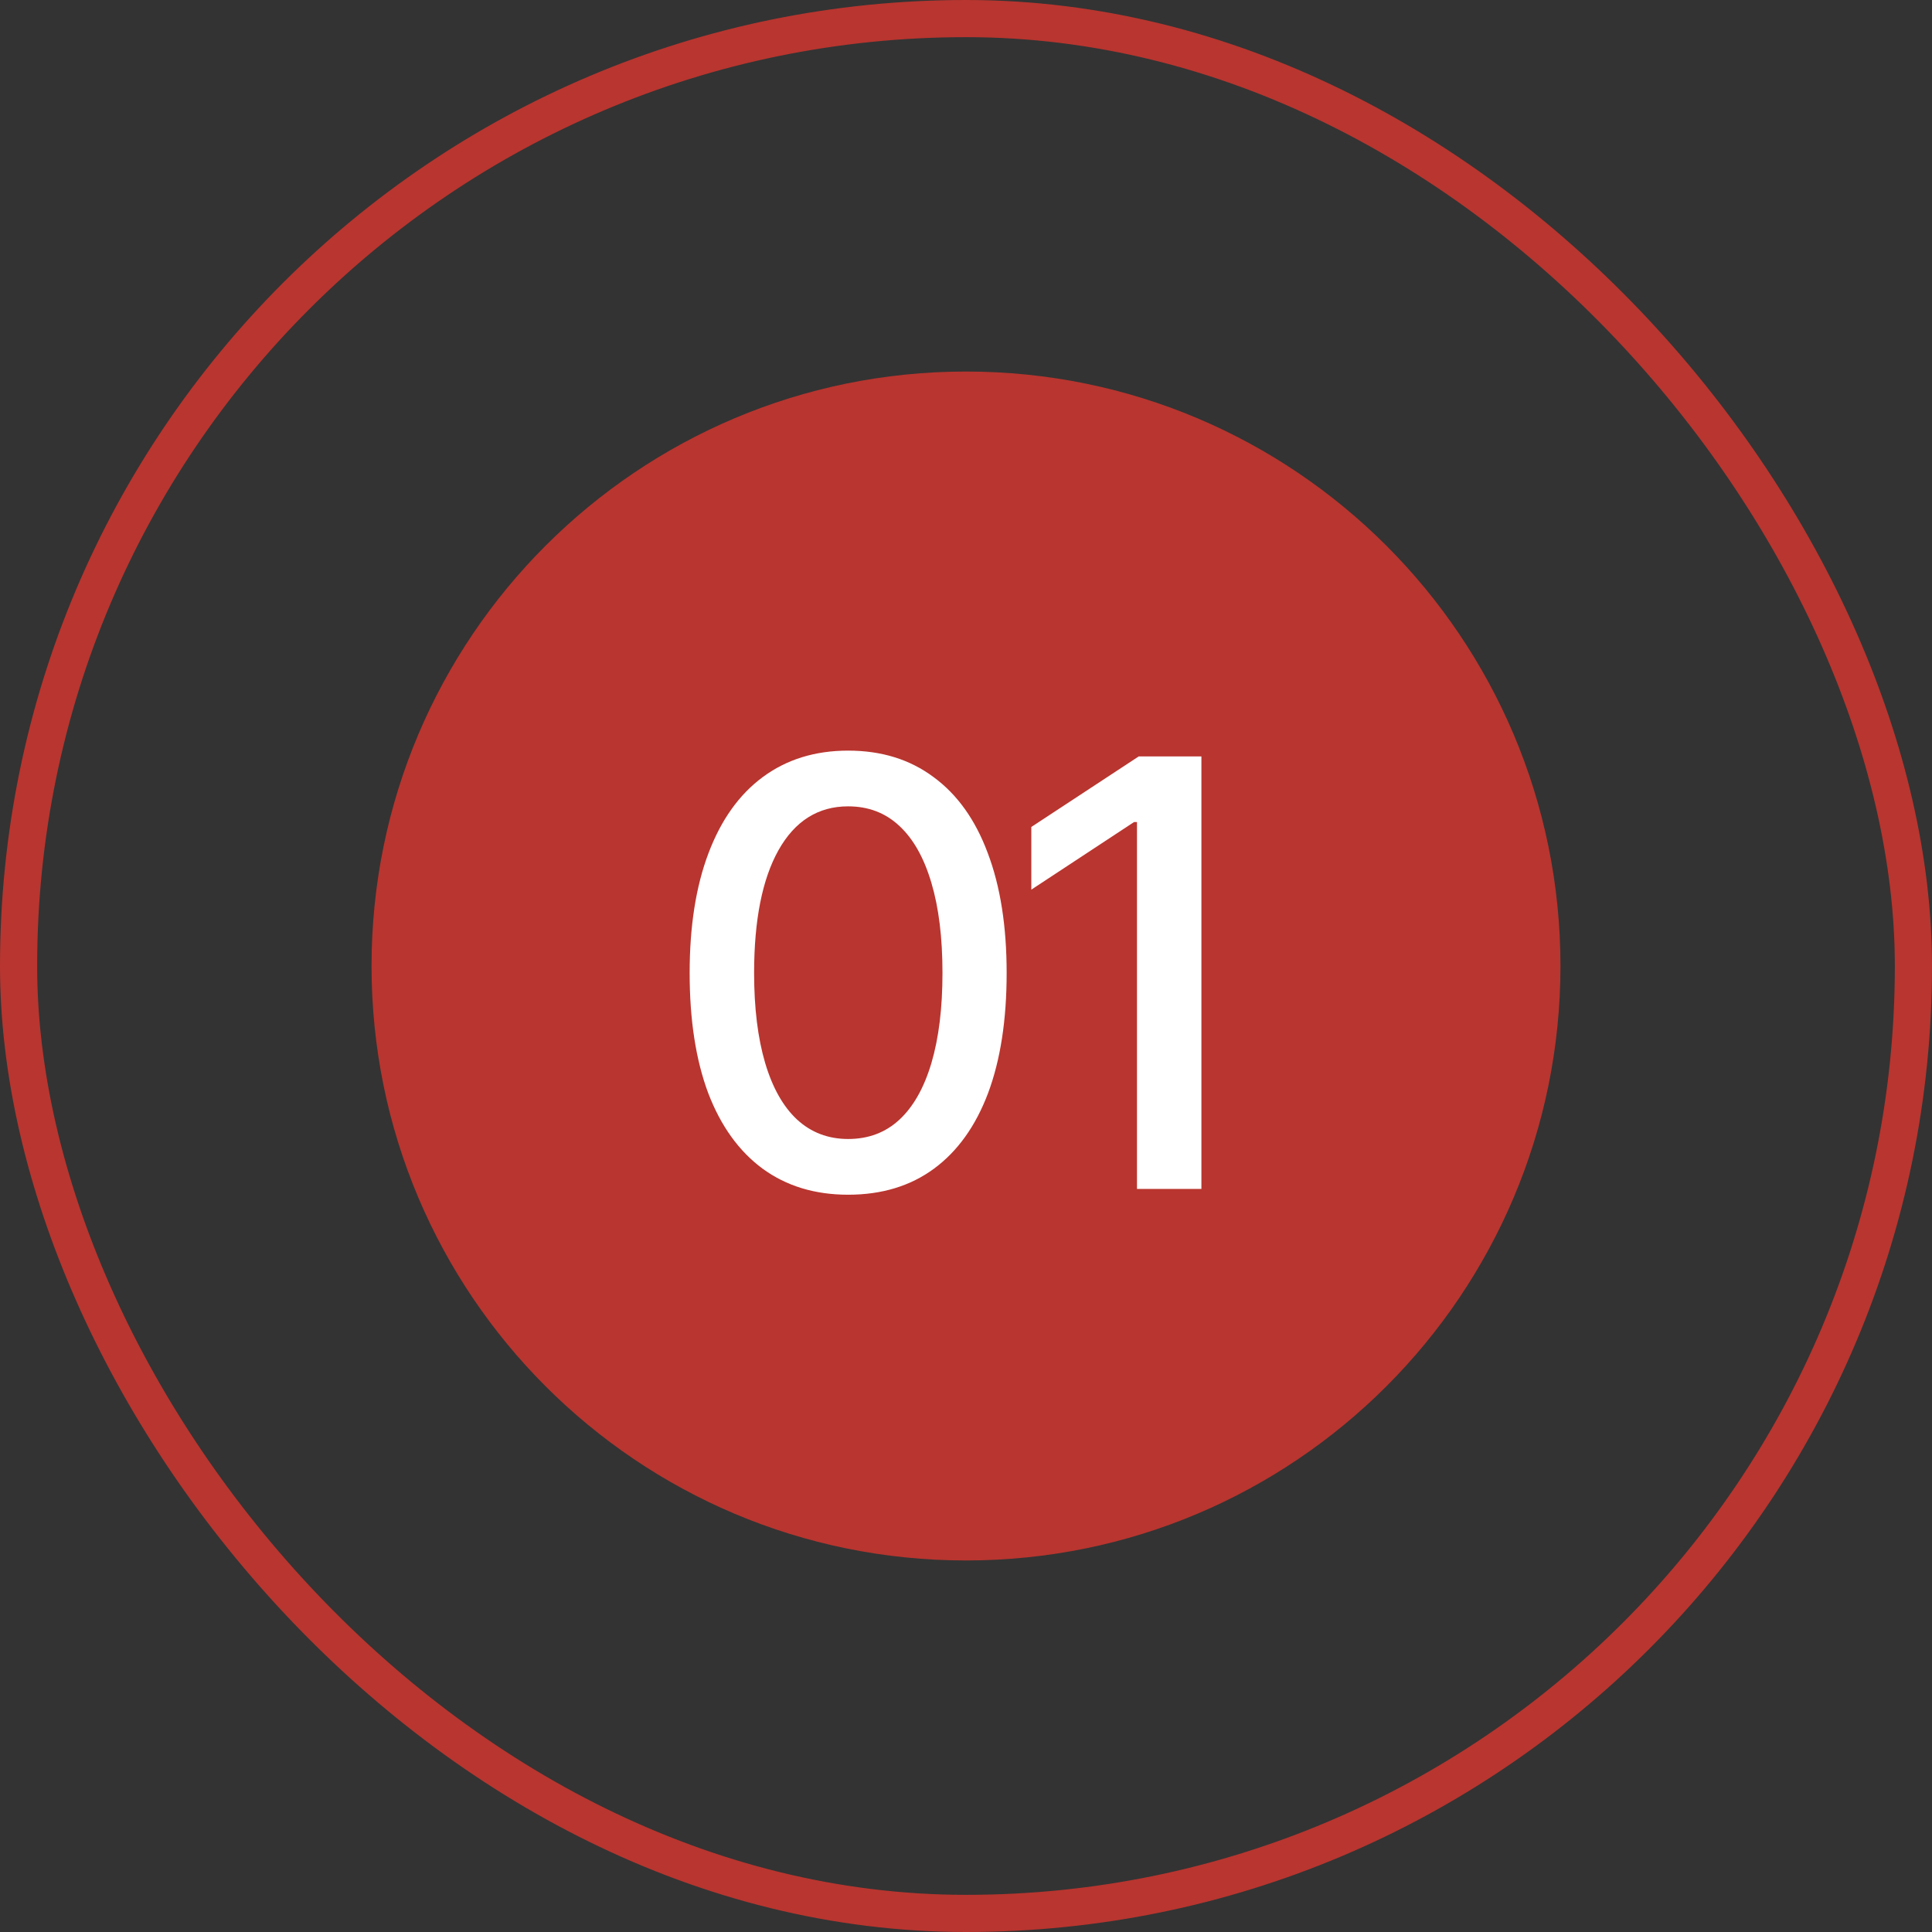
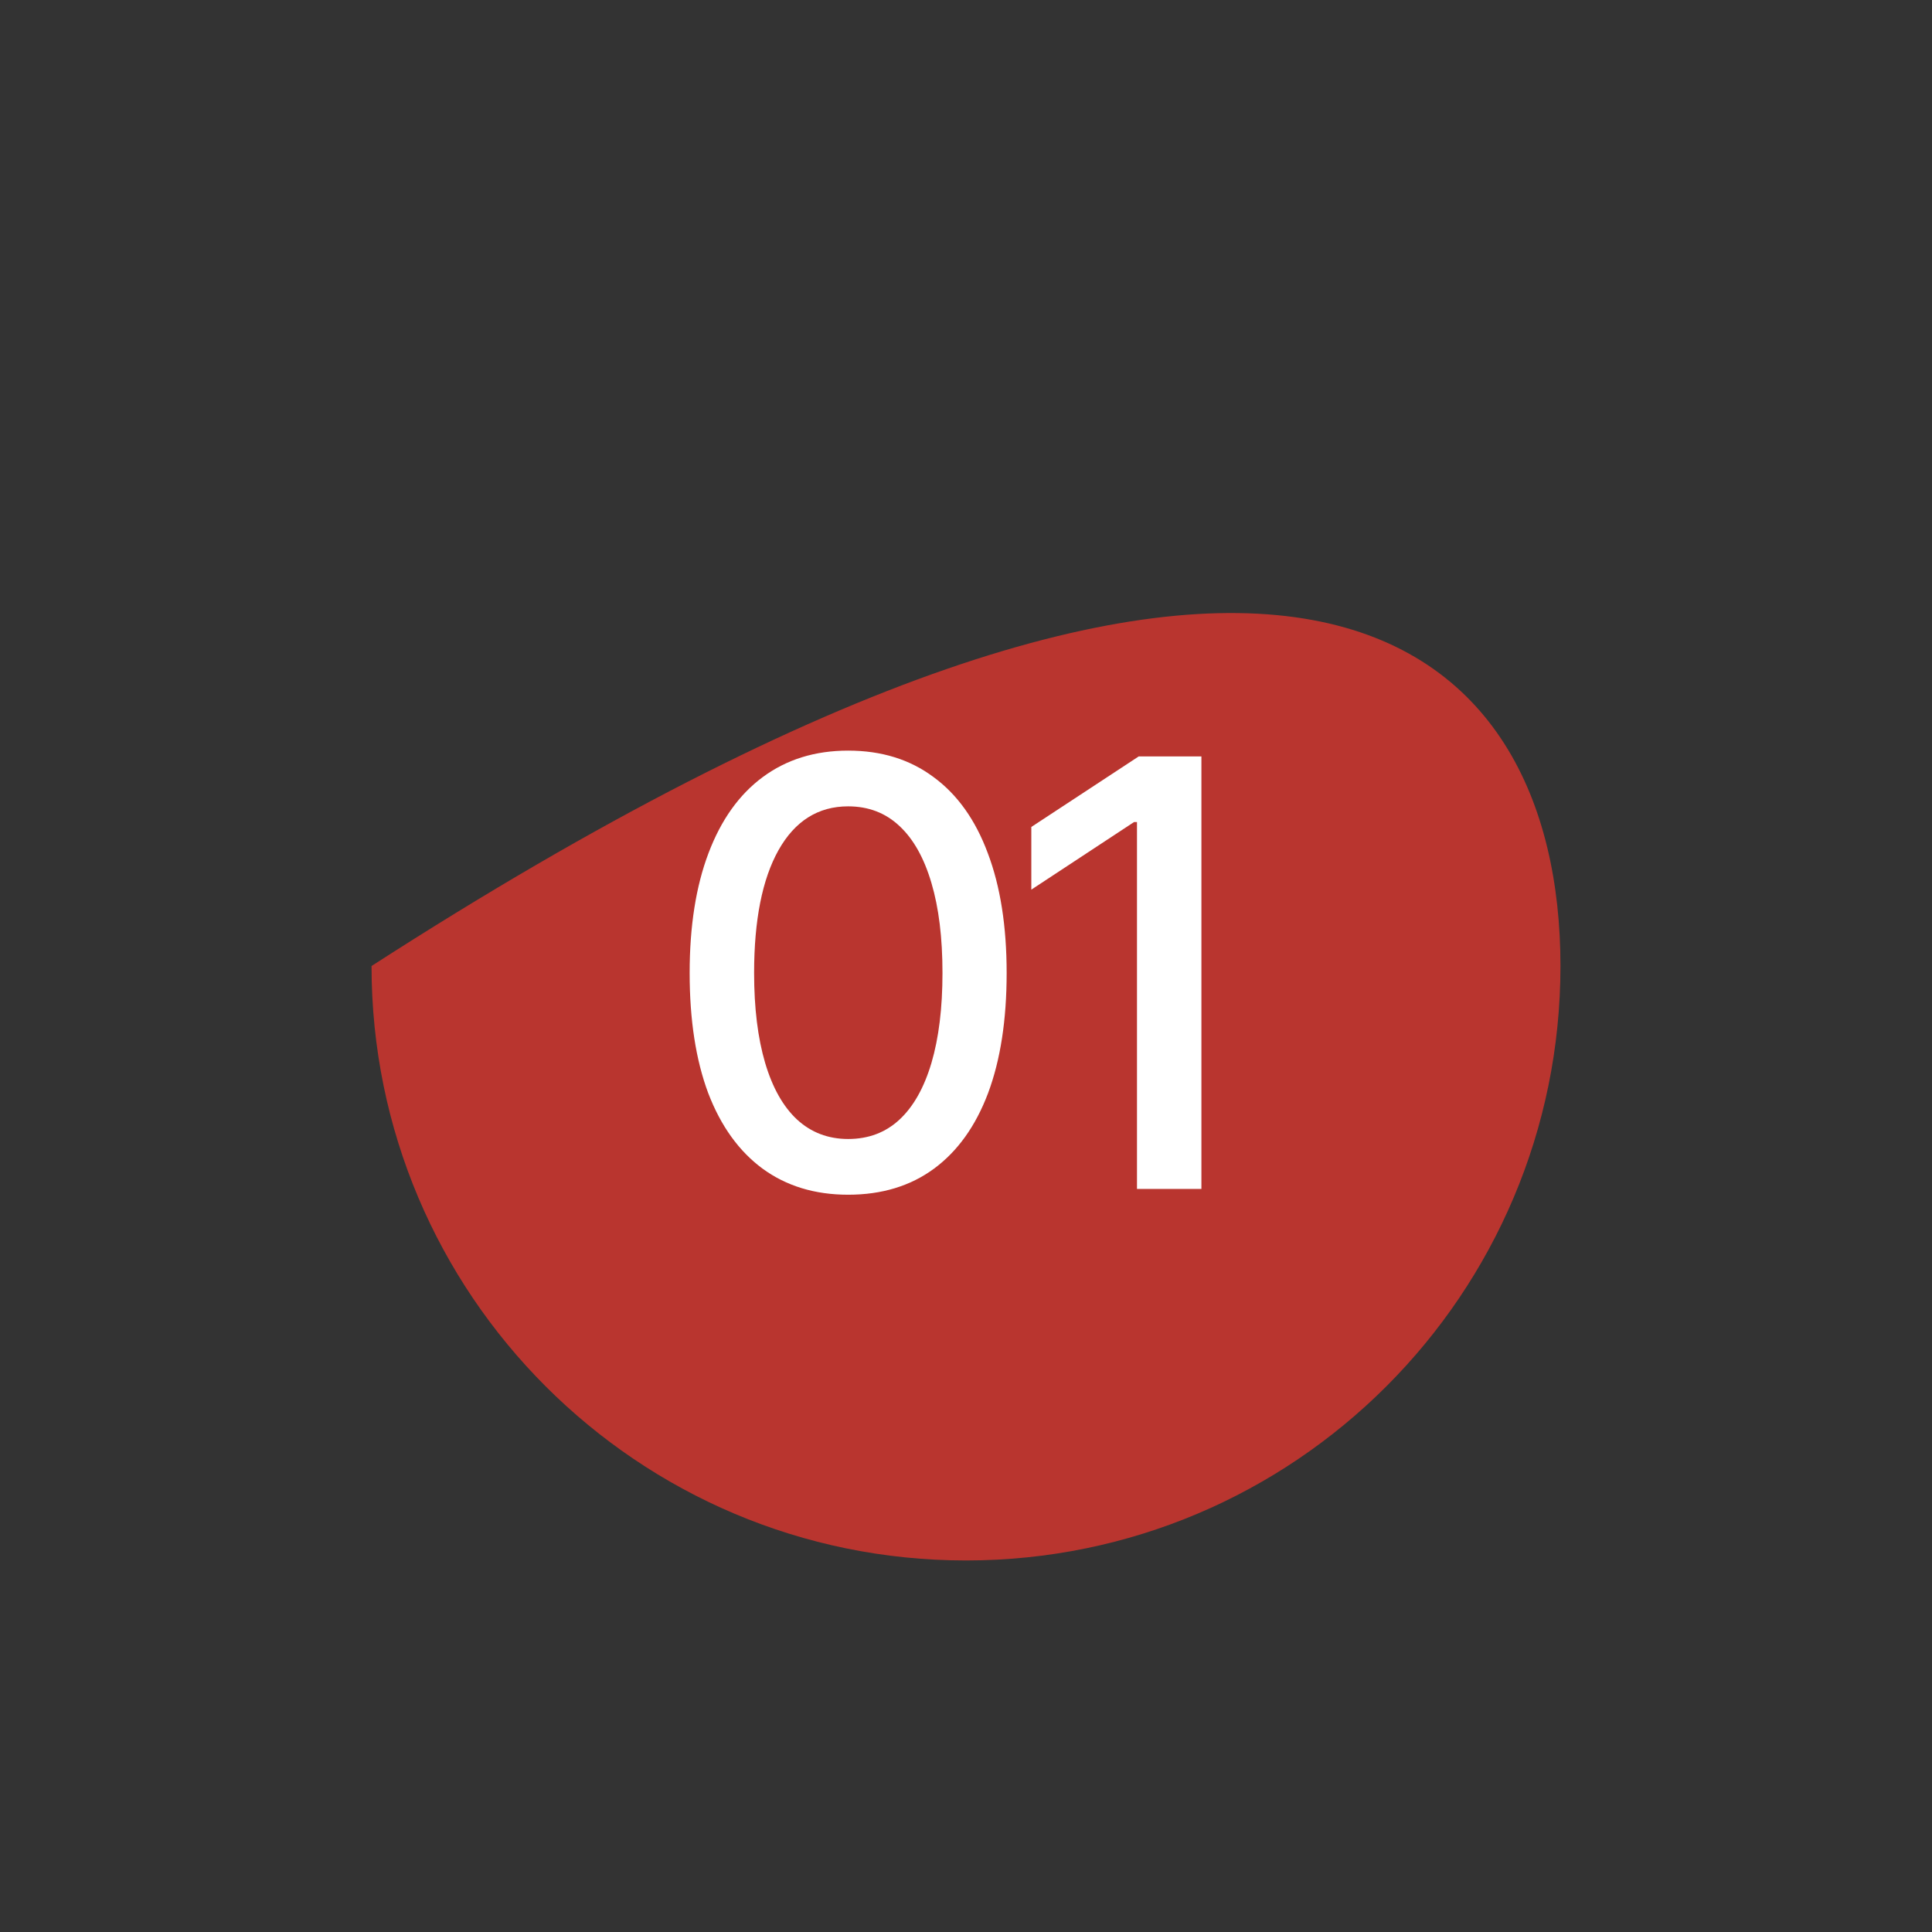
<svg xmlns="http://www.w3.org/2000/svg" width="52" height="52" viewBox="0 0 52 52" fill="none">
  <rect x="0" y="0" width="52" height="52" fill="#333333" stroke="none" />
-   <rect x="0.5" y="0.5" width="51" height="51" rx="25.5" stroke="#B9352F" />
-   <path d="M10 26C10 17.163 17.163 10 26 10C34.837 10 42 17.163 42 26C42 34.837 34.837 42 26 42C17.163 42 10 34.837 10 26Z" fill="#B9352F" />
+   <path d="M10 26C34.837 10 42 17.163 42 26C42 34.837 34.837 42 26 42C17.163 42 10 34.837 10 26Z" fill="#B9352F" />
  <path d="M22.828 32.156C21.932 32.156 21.164 31.922 20.523 31.453C19.888 30.984 19.401 30.307 19.062 29.422C18.729 28.531 18.562 27.453 18.562 26.188C18.562 24.927 18.732 23.852 19.07 22.961C19.409 22.065 19.896 21.383 20.531 20.914C21.172 20.44 21.938 20.203 22.828 20.203C23.724 20.203 24.49 20.44 25.125 20.914C25.766 21.383 26.253 22.065 26.586 22.961C26.924 23.852 27.094 24.927 27.094 26.188C27.094 27.453 26.927 28.531 26.594 29.422C26.26 30.307 25.776 30.984 25.141 31.453C24.505 31.922 23.734 32.156 22.828 32.156ZM22.828 30.656C23.375 30.656 23.836 30.482 24.211 30.133C24.586 29.784 24.872 29.276 25.07 28.609C25.268 27.938 25.367 27.13 25.367 26.188C25.367 25.24 25.268 24.432 25.07 23.766C24.872 23.094 24.586 22.583 24.211 22.234C23.836 21.88 23.375 21.703 22.828 21.703C22.021 21.703 21.396 22.096 20.953 22.883C20.516 23.664 20.297 24.766 20.297 26.188C20.297 27.13 20.396 27.938 20.594 28.609C20.792 29.276 21.078 29.784 21.453 30.133C21.833 30.482 22.292 30.656 22.828 30.656ZM32.336 20.359V32H30.602V22.125H30.524L27.758 23.945V22.258L30.649 20.359H32.336Z" fill="white" />
</svg>